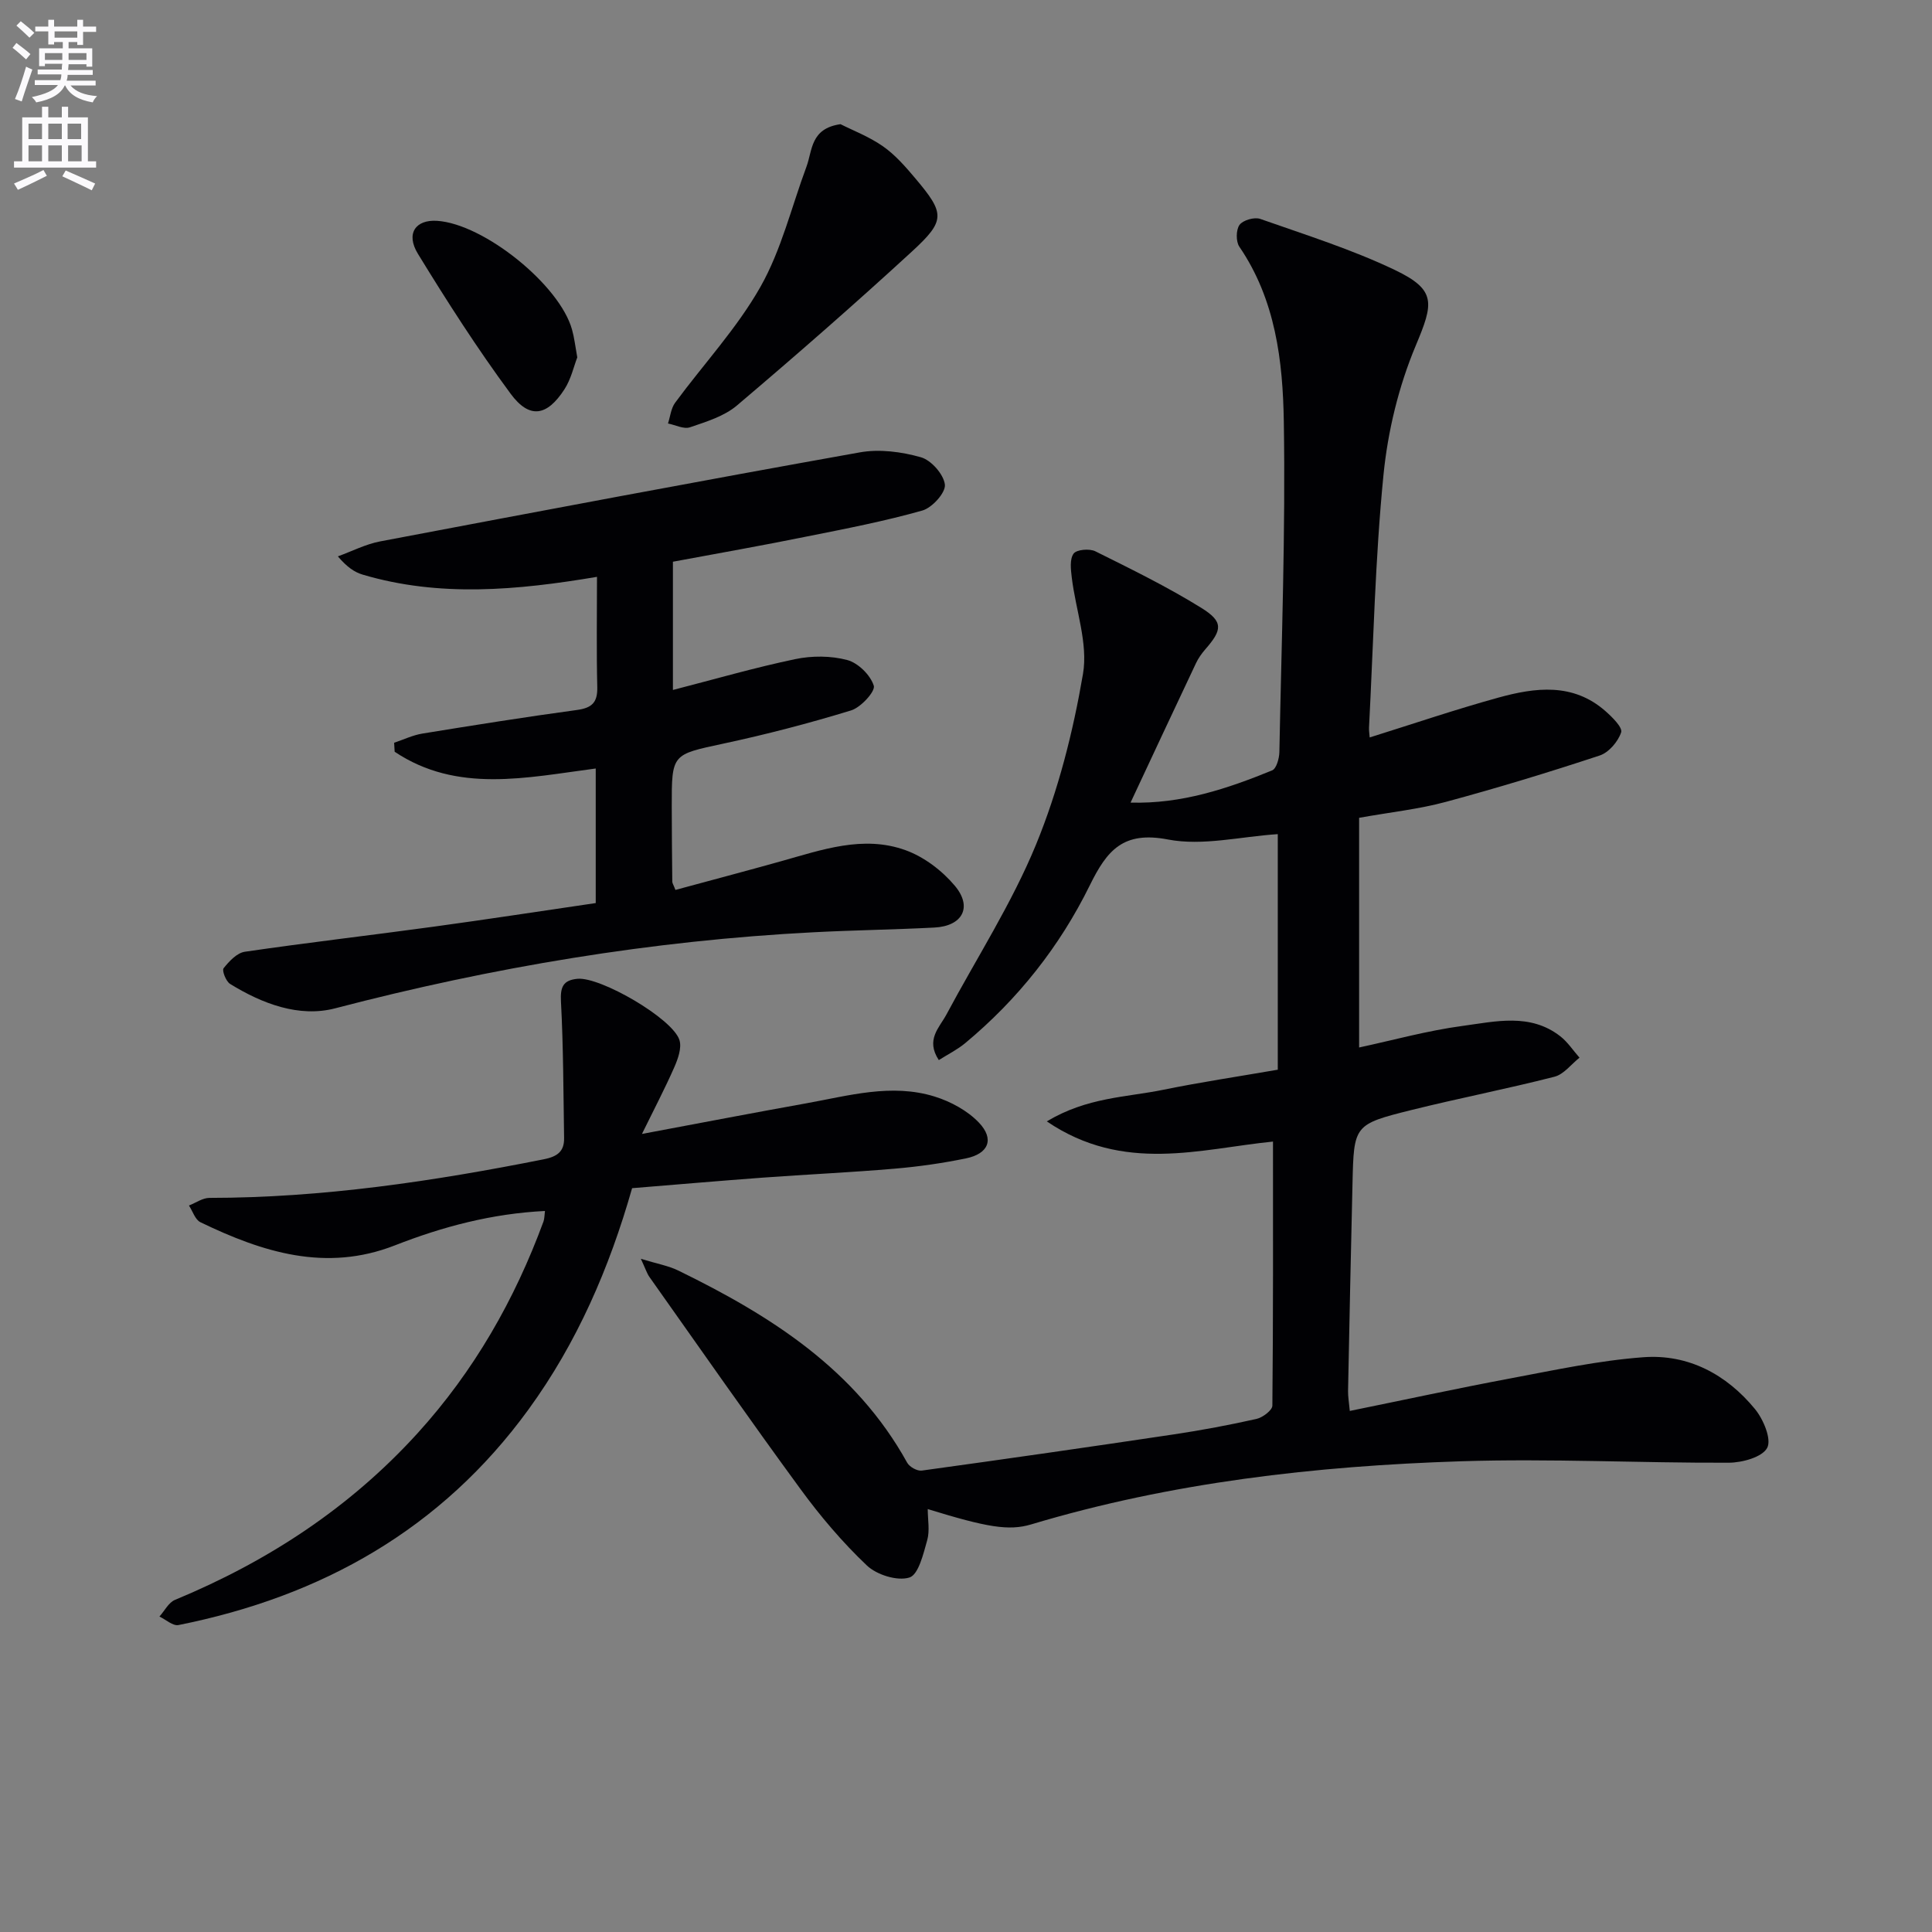
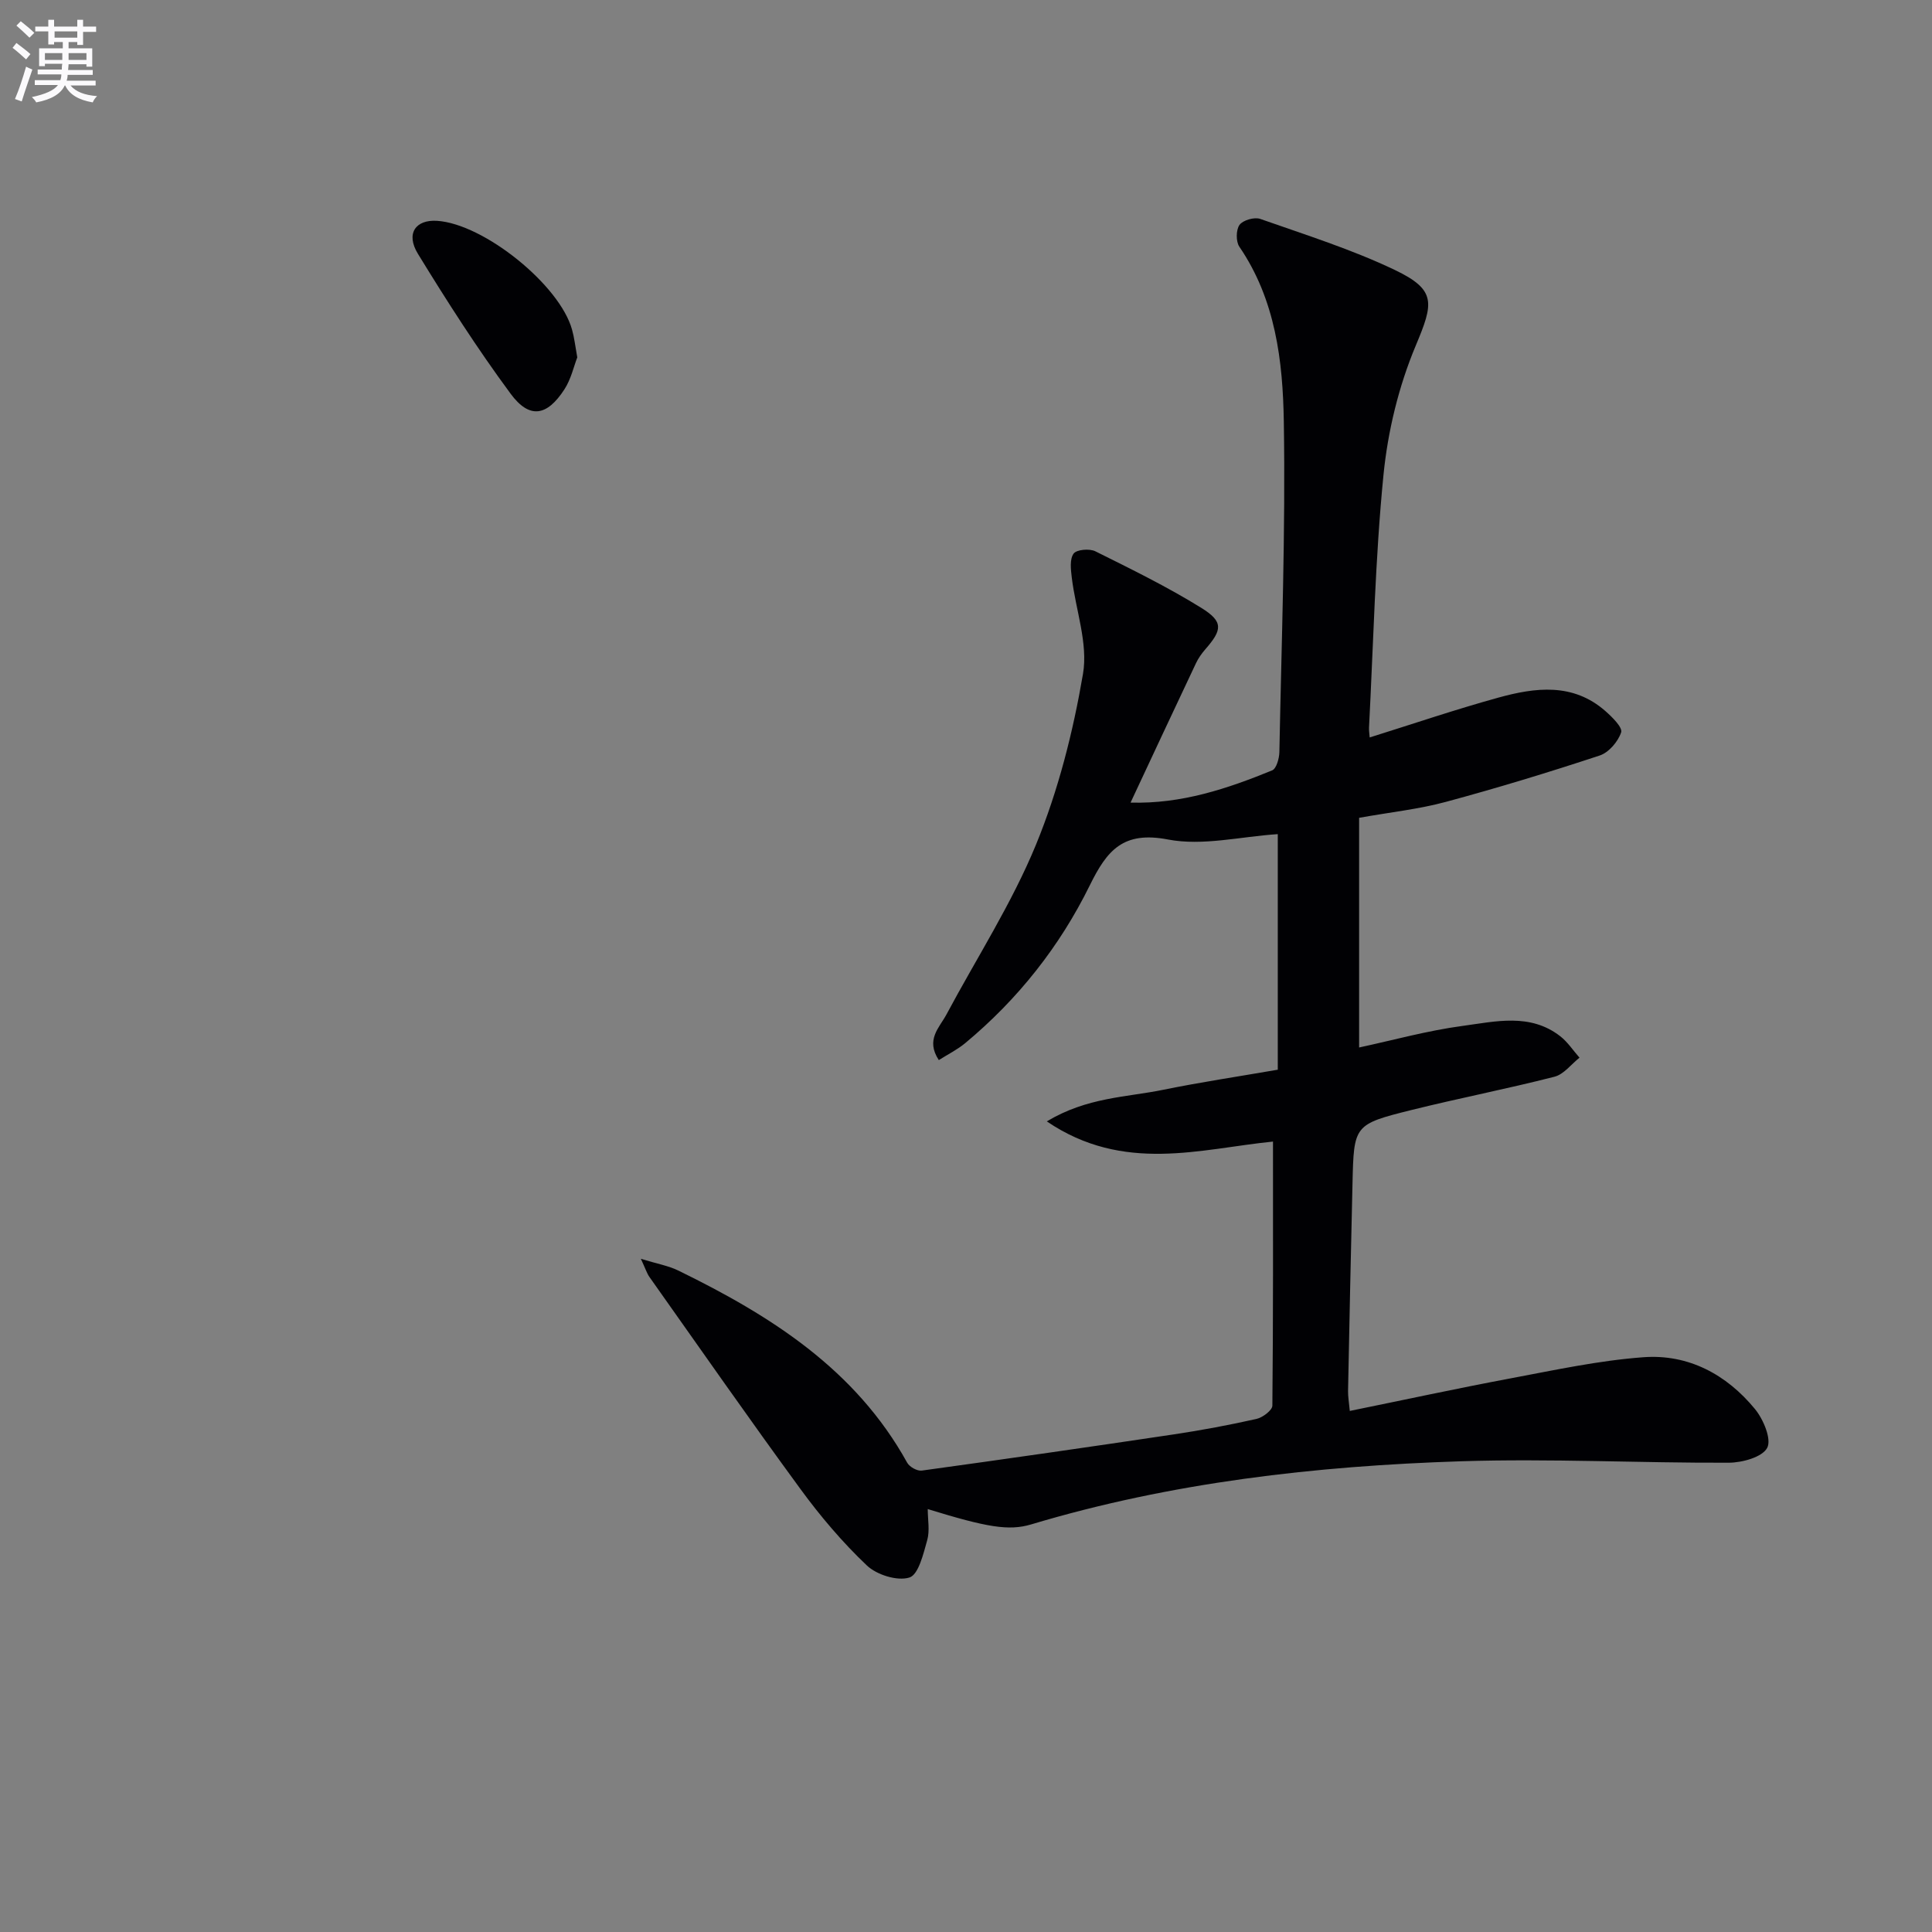
<svg xmlns="http://www.w3.org/2000/svg" enable-background="new 0 0 400 400" viewBox="0 0 400 400">
  <rect x="0" y="0" width="400" height="400" fill="#808080" stroke="none" />
  <path d="m2.6 9.9.8-1c.9.7 1.9 1.4 2.9 2.3l-.9 1.1c-1.1-1-2-1.8-2.8-2.4zm.5 10.6c.9-2.1 1.6-4.3 2.3-6.7.4.2.8.4 1.3.6-.7 2.1-1.5 4.3-2.2 6.6zm.3-15.2.9-.9c1 .8 2 1.6 2.8 2.4l-1 1c-.9-.9-1.8-1.7-2.7-2.5zm12.6-1.2h1.2v1.4h2.7v1.1h-2.7v2.7h-1.2v-.6h-1.8v1.3h4.9v3.8h-1.2v-.5h-3.7c0 .4-.1.9-.1 1.2h5.1v1h-5.2c0 .5-.1.9-.2 1.2h6v1h-5.2c1.1 1.3 2.9 2 5.5 2.2-.4.4-.7.8-.9 1.3-2.9-.5-4.8-1.6-5.7-3.5h-.1c-.8 1.7-2.7 2.9-5.9 3.5-.2-.4-.6-.8-.9-1.1 2.8-.6 4.6-1.4 5.4-2.5h-4.8v-1h5.3c.1-.3.2-.7.2-1.2h-4.9v-1h5c0-.4 0-.8.1-1.2h-3.6v.5h-1.2v-3.7h4.9v-1.3h-1.8v.5h-1.2v-2.7h-2.7v-1h2.7v-1.4h1.2v1.4h4.8zm-6.7 8.3h3.6c0-.4 0-.9 0-1.4h-3.6zm1.9-4.6h4.8v-1.3h-4.7v1.3zm6.7 3.2h-3.7v1.4h3.7z" fill="#fbfafc" />
-   <path d="m8.7 22.1h1.3v2.2h2.8v-2.2h1.3v2.2h4.1v9.1h1.7v1.3h-17v-1.3h1.7v-9.1h4.1zm.3 13.1.7 1.2c-1.8.9-3.8 1.9-6 2.9-.2-.4-.5-.8-.8-1.3 2.3-1 4.4-1.9 6.1-2.8zm-3.1-6.4h2.8v-3.2h-2.8zm0 4.6h2.8v-3.3h-2.8zm4.1-4.6h2.8v-3.2h-2.8zm0 4.6h2.8v-3.3h-2.8zm3.6 1.9c2.1.9 4.1 1.8 6.1 2.7l-.7 1.4c-2.2-1.1-4.2-2-6.1-2.9zm3.2-9.7h-2.8v3.2h2.8zm-2.7 7.8h2.8v-3.3h-2.8z" fill="#fbfafc" />
  <g fill="#010104">
    <path d="m263.56 236.35c-15.02 1.5-30.91 6.63-46.83-4.18 8.38-5.02 16.48-4.98 24.1-6.54 7.78-1.59 15.64-2.76 23.72-4.16 0-16.35 0-32.61 0-48.77-7.7.5-15.54 2.49-22.73 1.11-9.29-1.79-12.62 2.23-16.19 9.49-6.21 12.64-14.91 23.63-25.82 32.69-1.58 1.31-3.47 2.25-5.44 3.49-2.78-4.23.12-6.71 1.57-9.42 6.25-11.7 13.53-22.97 18.55-35.18 4.62-11.25 7.68-23.34 9.73-35.35 1.08-6.33-1.52-13.27-2.32-19.95-.2-1.67-.46-3.81.38-4.96.62-.85 3.29-1.08 4.5-.48 7.42 3.69 14.9 7.35 21.93 11.71 4.61 2.86 4.37 4.54.84 8.58-.76.87-1.45 1.85-1.94 2.89-4.47 9.45-8.89 18.91-13.54 28.85 10.57.3 20.03-2.88 29.31-6.67.89-.36 1.47-2.47 1.5-3.78.44-22.81 1.29-45.63.92-68.43-.2-12.54-1.71-25.23-9.2-36.2-.74-1.08-.71-3.51.03-4.53.71-.98 3.07-1.66 4.28-1.24 9.38 3.3 18.93 6.3 27.87 10.57 8.67 4.15 8.02 6.88 4.35 15.63-3.54 8.43-5.8 17.74-6.7 26.86-1.72 17.35-2.08 34.84-2.99 52.27-.03.65.09 1.3.14 2.03 8.95-2.8 17.71-5.78 26.62-8.24 7.67-2.12 15.48-3.12 22.19 2.79 1.4 1.23 3.59 3.39 3.25 4.4-.64 1.92-2.56 4.17-4.44 4.79-10.54 3.48-21.17 6.72-31.89 9.61-5.55 1.5-11.33 2.11-17.92 3.29v47.55c6.91-1.48 14.11-3.49 21.45-4.47 6.78-.91 13.97-2.71 20.2 2.15 1.54 1.2 2.66 2.94 3.98 4.43-1.72 1.36-3.25 3.46-5.2 3.95-9.8 2.51-19.75 4.44-29.57 6.88-11.95 2.98-11.95 3.11-12.23 15.26-.34 14.31-.64 28.62-.92 42.93-.02 1.13.19 2.27.36 4.12 11.3-2.3 22.28-4.68 33.32-6.75 9.11-1.71 18.24-3.69 27.46-4.37 9.31-.69 17.22 3.56 23.11 10.73 1.74 2.12 3.47 6.24 2.53 8.03-1.02 1.93-5.17 3.07-7.96 3.08-18.47.07-36.96-.89-55.4-.3-30.12.97-59.98 4.36-89.02 13.07-4.65 1.39-9.2.59-21.42-3.17 0 2.19.45 4.46-.11 6.44-.8 2.83-1.8 7.14-3.69 7.73-2.5.78-6.76-.55-8.81-2.5-5.04-4.78-9.62-10.18-13.73-15.8-10.62-14.5-20.89-29.25-31.27-43.91-.54-.76-.82-1.71-1.79-3.78 3.3 1.02 5.71 1.43 7.81 2.46 19.07 9.32 36.65 20.42 47.34 39.77.48.86 2.07 1.75 3.01 1.62 17.42-2.4 34.82-4.9 52.21-7.5 5.73-.86 11.45-1.93 17.1-3.2 1.28-.29 3.27-1.79 3.28-2.75.18-18.1.13-36.21.13-54.67z" />
-     <path d="m139.32 116.3v26.55c8.62-2.22 16.89-4.62 25.3-6.38 3.47-.73 7.4-.72 10.79.18 2.26.6 4.81 3.12 5.5 5.32.36 1.16-2.67 4.49-4.69 5.11-8.71 2.67-17.55 4.97-26.46 6.88-10.64 2.29-10.7 2.06-10.68 13.09.01 5.16.05 10.33.11 15.49 0 .31.23.61.65 1.71 7.22-1.96 14.54-3.89 21.83-5.93 8.48-2.37 17.06-5.46 25.8-2.3 3.83 1.38 7.57 4.22 10.21 7.36 3.73 4.43 1.59 8.36-4.22 8.66-8.3.43-16.62.54-24.93.97-33.6 1.72-66.57 7.24-99.13 15.75-7.46 1.95-15.1-.94-21.76-5.05-.86-.53-1.72-2.77-1.35-3.24 1.14-1.44 2.76-3.18 4.4-3.42 12.98-1.9 26.01-3.4 39.01-5.18 11.16-1.52 22.3-3.24 33.64-4.9 0-9.48 0-18.43 0-27.86-14.29 1.87-28.69 5.19-41.63-3.47-.04-.62-.07-1.24-.11-1.86 1.94-.65 3.84-1.57 5.84-1.9 10.64-1.73 21.29-3.43 31.97-4.88 3.1-.42 4.32-1.51 4.25-4.71-.18-7.45-.06-14.9-.06-22.86-16.62 2.8-32.62 4.24-48.48-.45-1.7-.5-3.24-1.53-5.17-3.79 2.91-1.05 5.75-2.53 8.76-3.1 33.08-6.27 66.16-12.51 99.3-18.43 4.06-.73 8.64-.13 12.65 1.01 2.14.6 4.73 3.55 4.97 5.67.18 1.66-2.64 4.79-4.67 5.36-7.81 2.21-15.82 3.76-23.79 5.35-9.13 1.86-18.28 3.47-27.85 5.25z" />
-     <path d="m112.83 250.72c-10.97.54-21.16 3.24-31.07 7.12-14.28 5.59-27.42 1.42-40.26-4.79-1.1-.53-1.6-2.28-2.38-3.46 1.41-.55 2.83-1.58 4.24-1.58 23.38-.01 46.35-3.44 69.21-7.99 2.82-.56 4.27-1.61 4.22-4.41-.15-9.43-.15-18.86-.65-28.27-.16-3.02.46-4.41 3.42-4.69 4.71-.46 19.76 8.24 21.12 12.71.49 1.62-.32 3.87-1.07 5.59-1.92 4.37-4.14 8.6-6.7 13.82 12.07-2.26 23.03-4.37 34.02-6.34 8.8-1.58 17.65-4.17 26.58-1.4 3.32 1.03 6.79 2.91 9.16 5.39 3.26 3.42 2.01 6.45-2.67 7.41-4.86 1-9.82 1.71-14.76 2.13-9.1.78-18.24 1.19-27.35 1.86-8.94.66-17.87 1.44-27.02 2.18-4.71 16.54-11.39 31.98-21.44 45.8-18.03 24.81-42.83 38.73-72.48 44.65-1.15.23-2.62-1.14-3.94-1.76 1.06-1.18 1.89-2.9 3.21-3.45 19.19-7.95 36.18-19.05 50.21-34.48 11.68-12.85 20.13-27.63 26.1-43.88.2-.58.18-1.24.3-2.16z" />
-     <path d="m174.02 25.71c2.46 1.25 5.88 2.55 8.79 4.58 2.54 1.78 4.68 4.24 6.7 6.64 6.13 7.27 6.3 8.71-.7 15.14-11.85 10.89-23.98 21.49-36.26 31.9-2.64 2.23-6.34 3.35-9.71 4.5-1.28.43-3.01-.49-4.54-.79.47-1.44.62-3.12 1.47-4.29 5.9-8.01 12.81-15.42 17.67-24 4.33-7.64 6.43-16.54 9.53-24.88 1.25-3.35.79-7.91 7.05-8.8z" />
    <path d="m119.52 73.99c-.71 1.82-1.28 4.49-2.67 6.63-3.61 5.57-7.23 6.18-11.13.9-6.88-9.31-13.15-19.1-19.2-28.98-2.56-4.19-.47-7.11 3.98-6.82 9.7.64 25.41 13.29 27.94 22.55.45 1.57.63 3.22 1.08 5.72z" />
  </g>
</svg>